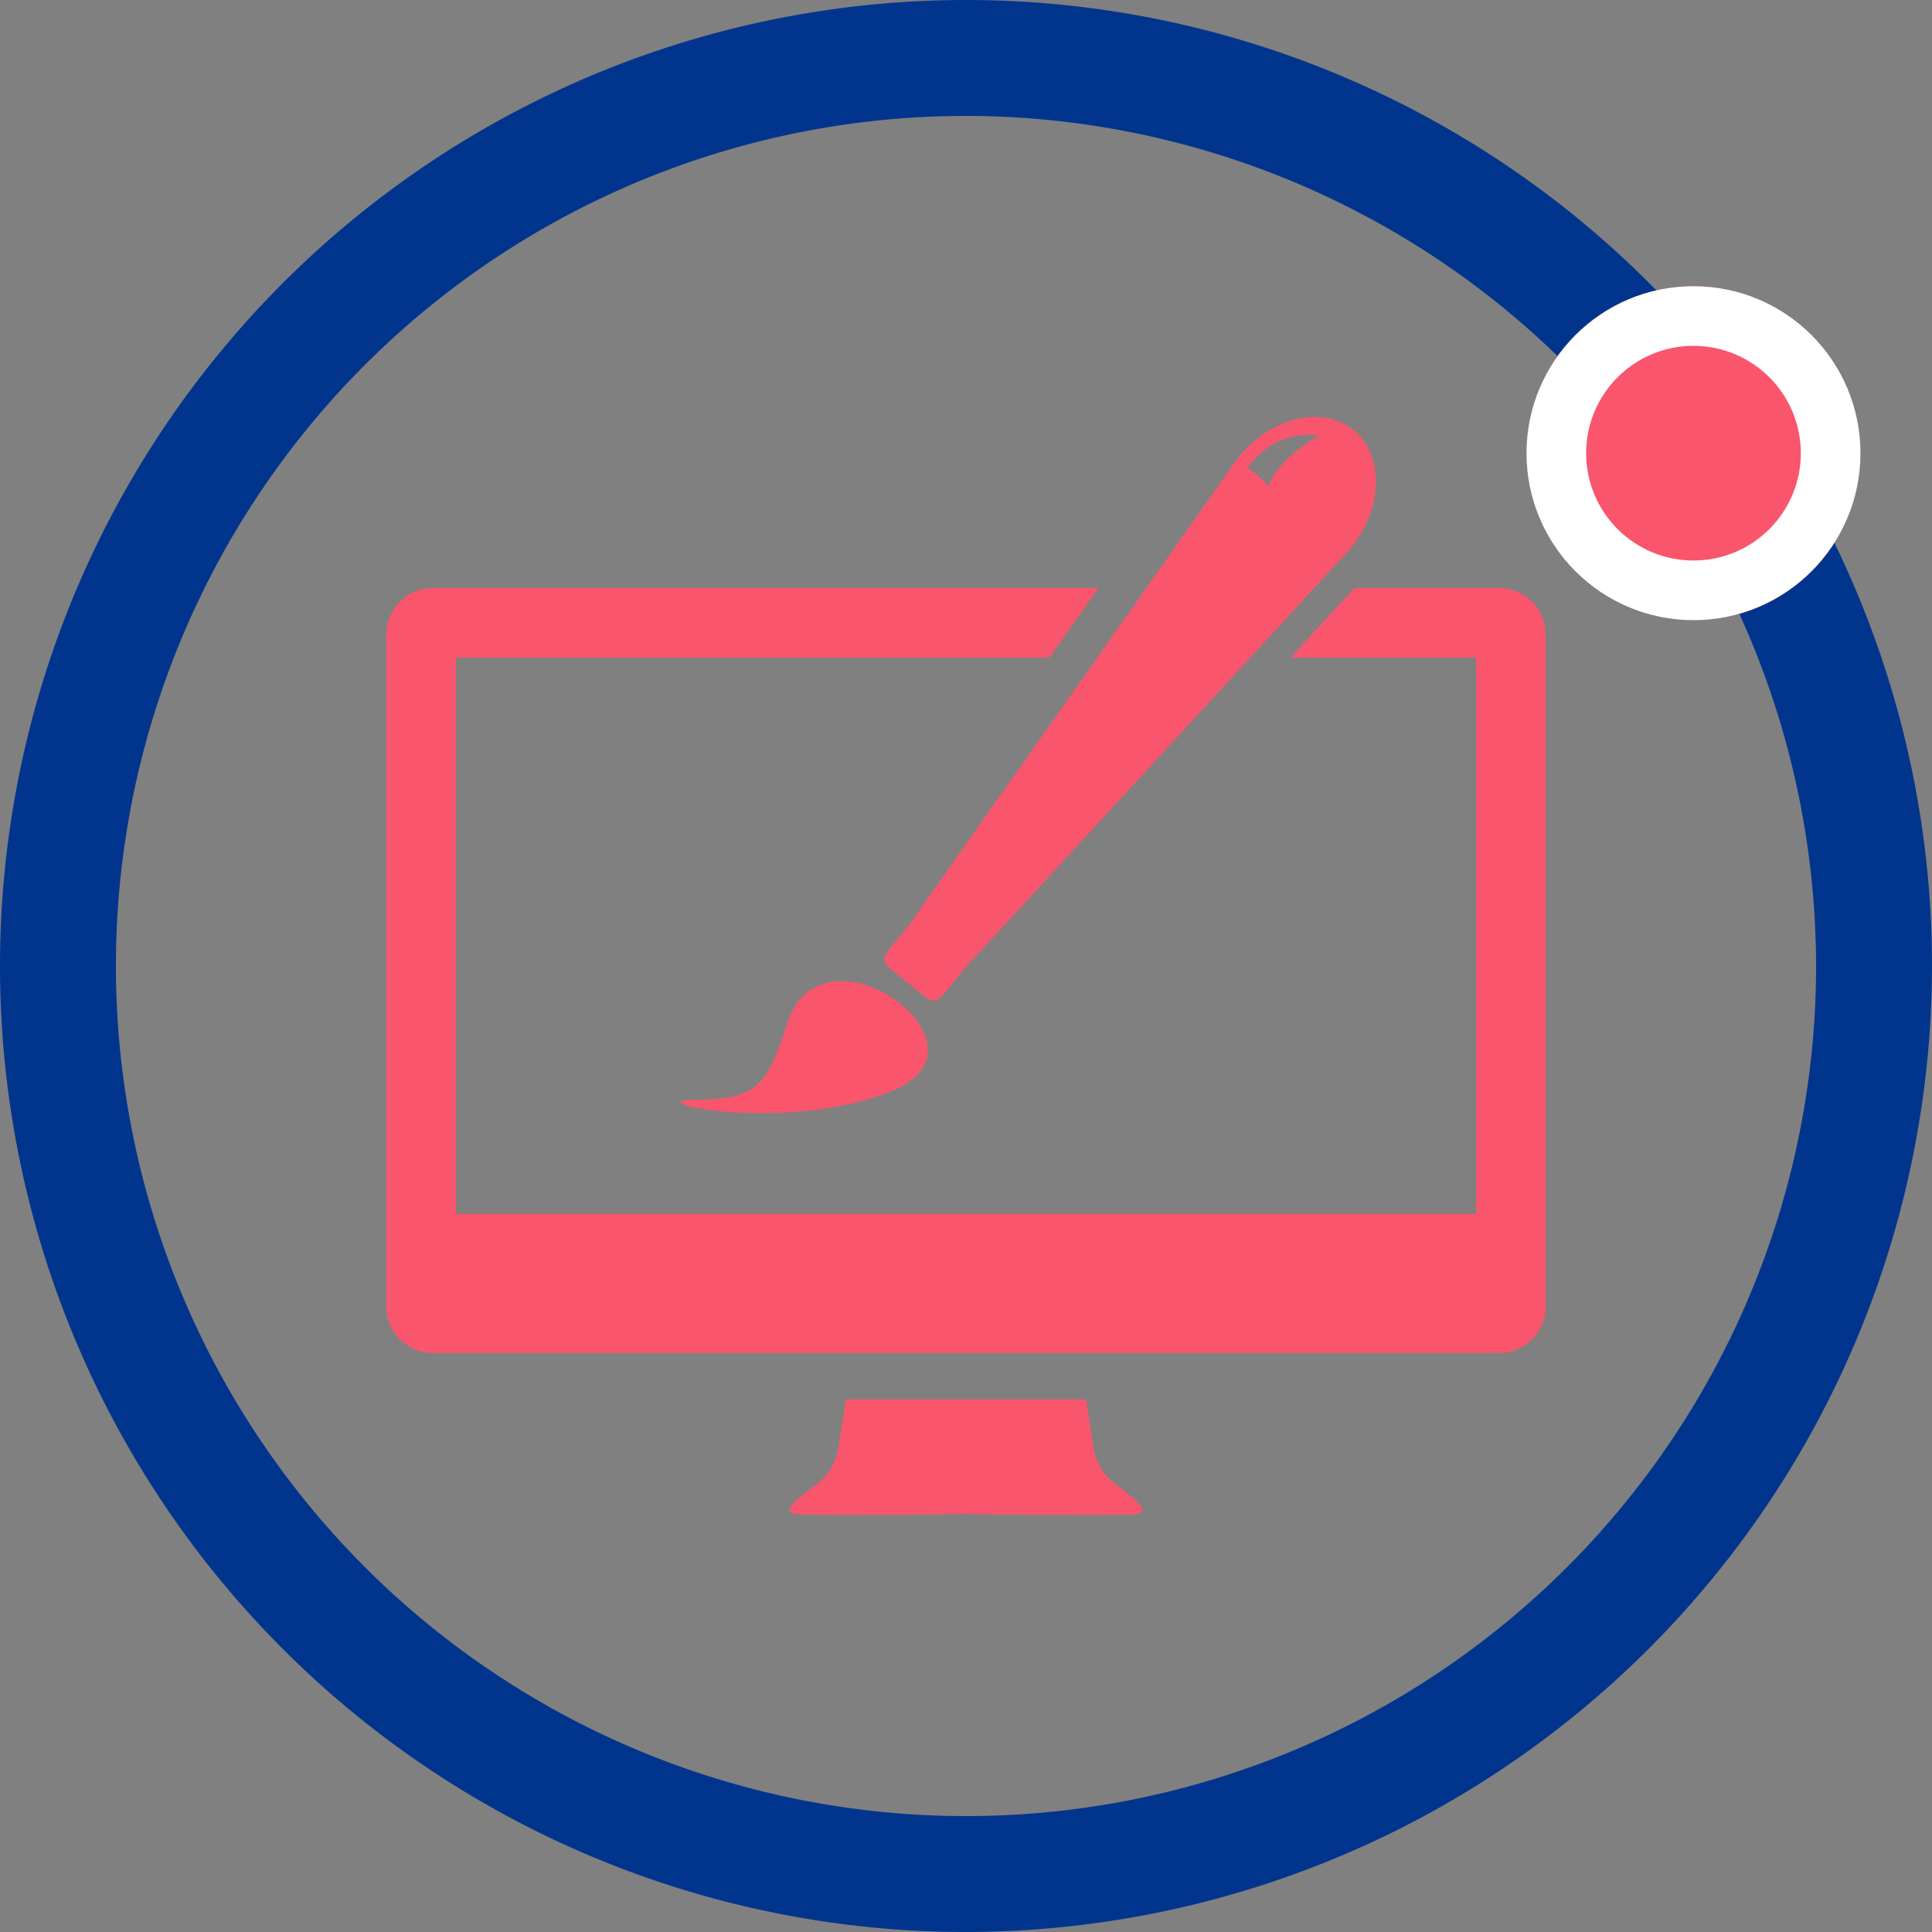
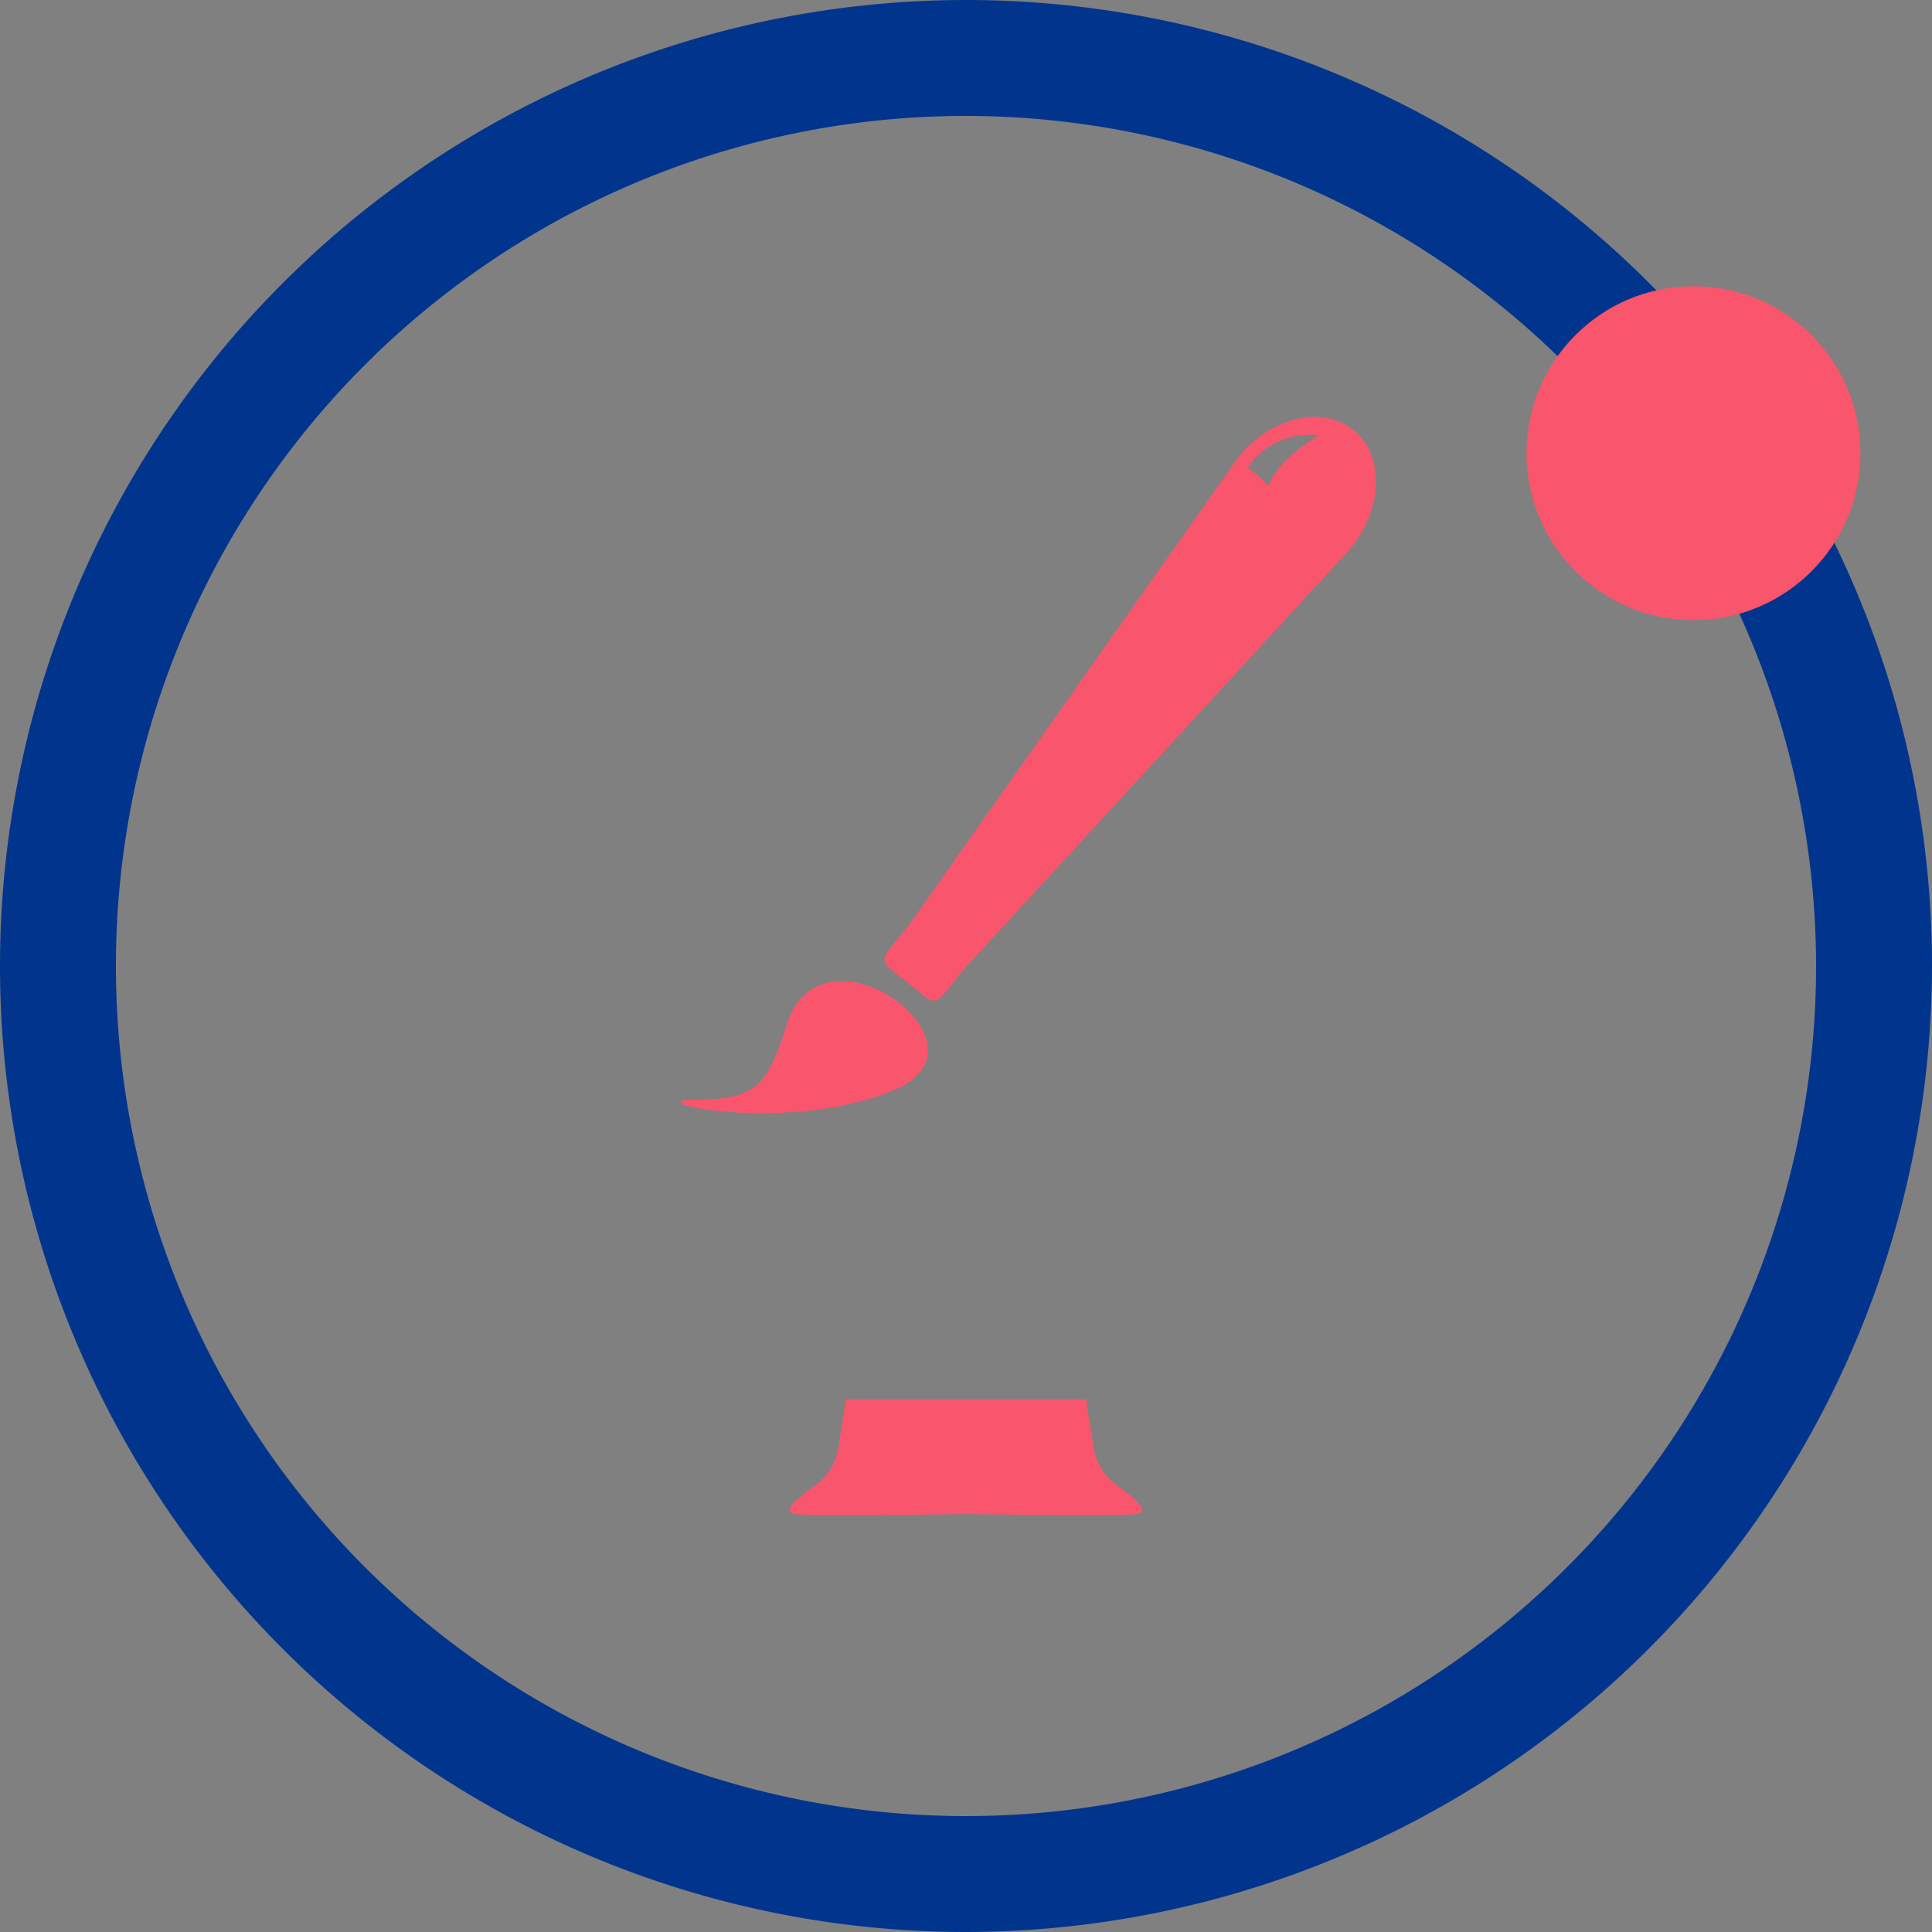
<svg xmlns="http://www.w3.org/2000/svg" width="81" height="81" viewBox="0 0 81 81">
  <rect x="0" y="0" width="81" height="81" fill="#808080" stroke="none" />
  <g id="icon_webdesign" transform="translate(-960 -1978)">
    <g id="Group_2370" data-name="Group 2370" transform="translate(960 1978)">
      <g id="Group_2367" data-name="Group 2367">
-         <path id="Path_5328" data-name="Path 5328" d="M40.5,81A40.5,40.5,0,1,1,81,40.5,40.546,40.546,0,0,1,40.5,81Zm0-76.14A35.64,35.64,0,1,0,76.14,40.5,35.68,35.68,0,0,0,40.5,4.86Z" fill="#01358d" />
+         <path id="Path_5328" data-name="Path 5328" d="M40.5,81A40.5,40.5,0,1,1,81,40.5,40.546,40.546,0,0,1,40.5,81m0-76.14A35.64,35.64,0,1,0,76.14,40.5,35.68,35.68,0,0,0,40.5,4.86Z" fill="#01358d" />
      </g>
      <g id="Group_2369" data-name="Group 2369" transform="translate(16.2 17.481)">
        <path id="Path_5329" data-name="Path 5329" d="M54.547,76a2.378,2.378,0,0,1-.932-1.55L53.3,72.432H43.232l-.317,2.018A2.372,2.372,0,0,1,41.985,76c-.842.62-1.506,1.152-.842,1.24.64.085,6.678.008,7.122,0,.446.008,6.482.085,7.122,0C56.051,77.153,55.387,76.621,54.547,76Z" transform="translate(-23.966 -31.243)" fill="#f9556d" />
        <g id="Group_2368" data-name="Group 2368" transform="translate(12.326)">
          <path id="Path_5330" data-name="Path 5330" d="M35.851,55.757c2.69-.019,3.025-.668,3.9-3.369,1.617-4.261,8.9,1.115,4.385,2.982S33.161,55.776,35.851,55.757Z" transform="translate(-35.217 -27.13)" fill="#f9556d" />
          <path id="Path_5331" data-name="Path 5331" d="M65.436,22.125c-1.3-1.051-3.467-.534-4.829,1.157l-13.8,19.6c-1.362,1.69-1.355,1.367-.051,2.418s.991,1.128,2.352-.563l16.222-17.65C66.695,25.4,66.741,23.177,65.436,22.125Zm-3.548,2.347a7.447,7.447,0,0,0-.874-.773A3.114,3.114,0,0,1,64,22.355C62.124,23.465,61.888,24.472,61.888,24.472Z" transform="translate(-37.225 -21.581)" fill="#f9556d" />
        </g>
-         <path id="Path_5332" data-name="Path 5332" d="M66.656,30.432H60.589l-2.68,2.916h7.776V56.675H22.917V33.348H47.8l2.053-2.916H21.944A1.945,1.945,0,0,0,20,32.376V60.564a1.944,1.944,0,0,0,1.944,1.943H66.656A1.943,1.943,0,0,0,68.6,60.564V32.376A1.943,1.943,0,0,0,66.656,30.432Z" transform="translate(-20 -23.263)" fill="#f9556d" />
      </g>
    </g>
    <g id="Ellipse_1599" data-name="Ellipse 1599" transform="translate(1024 1990)" fill="#f9556d" stroke="#fff" stroke-width="2.5">
      <circle cx="7" cy="7" r="7" stroke="none" />
-       <circle cx="7" cy="7" r="5.75" fill="none" />
    </g>
  </g>
</svg>